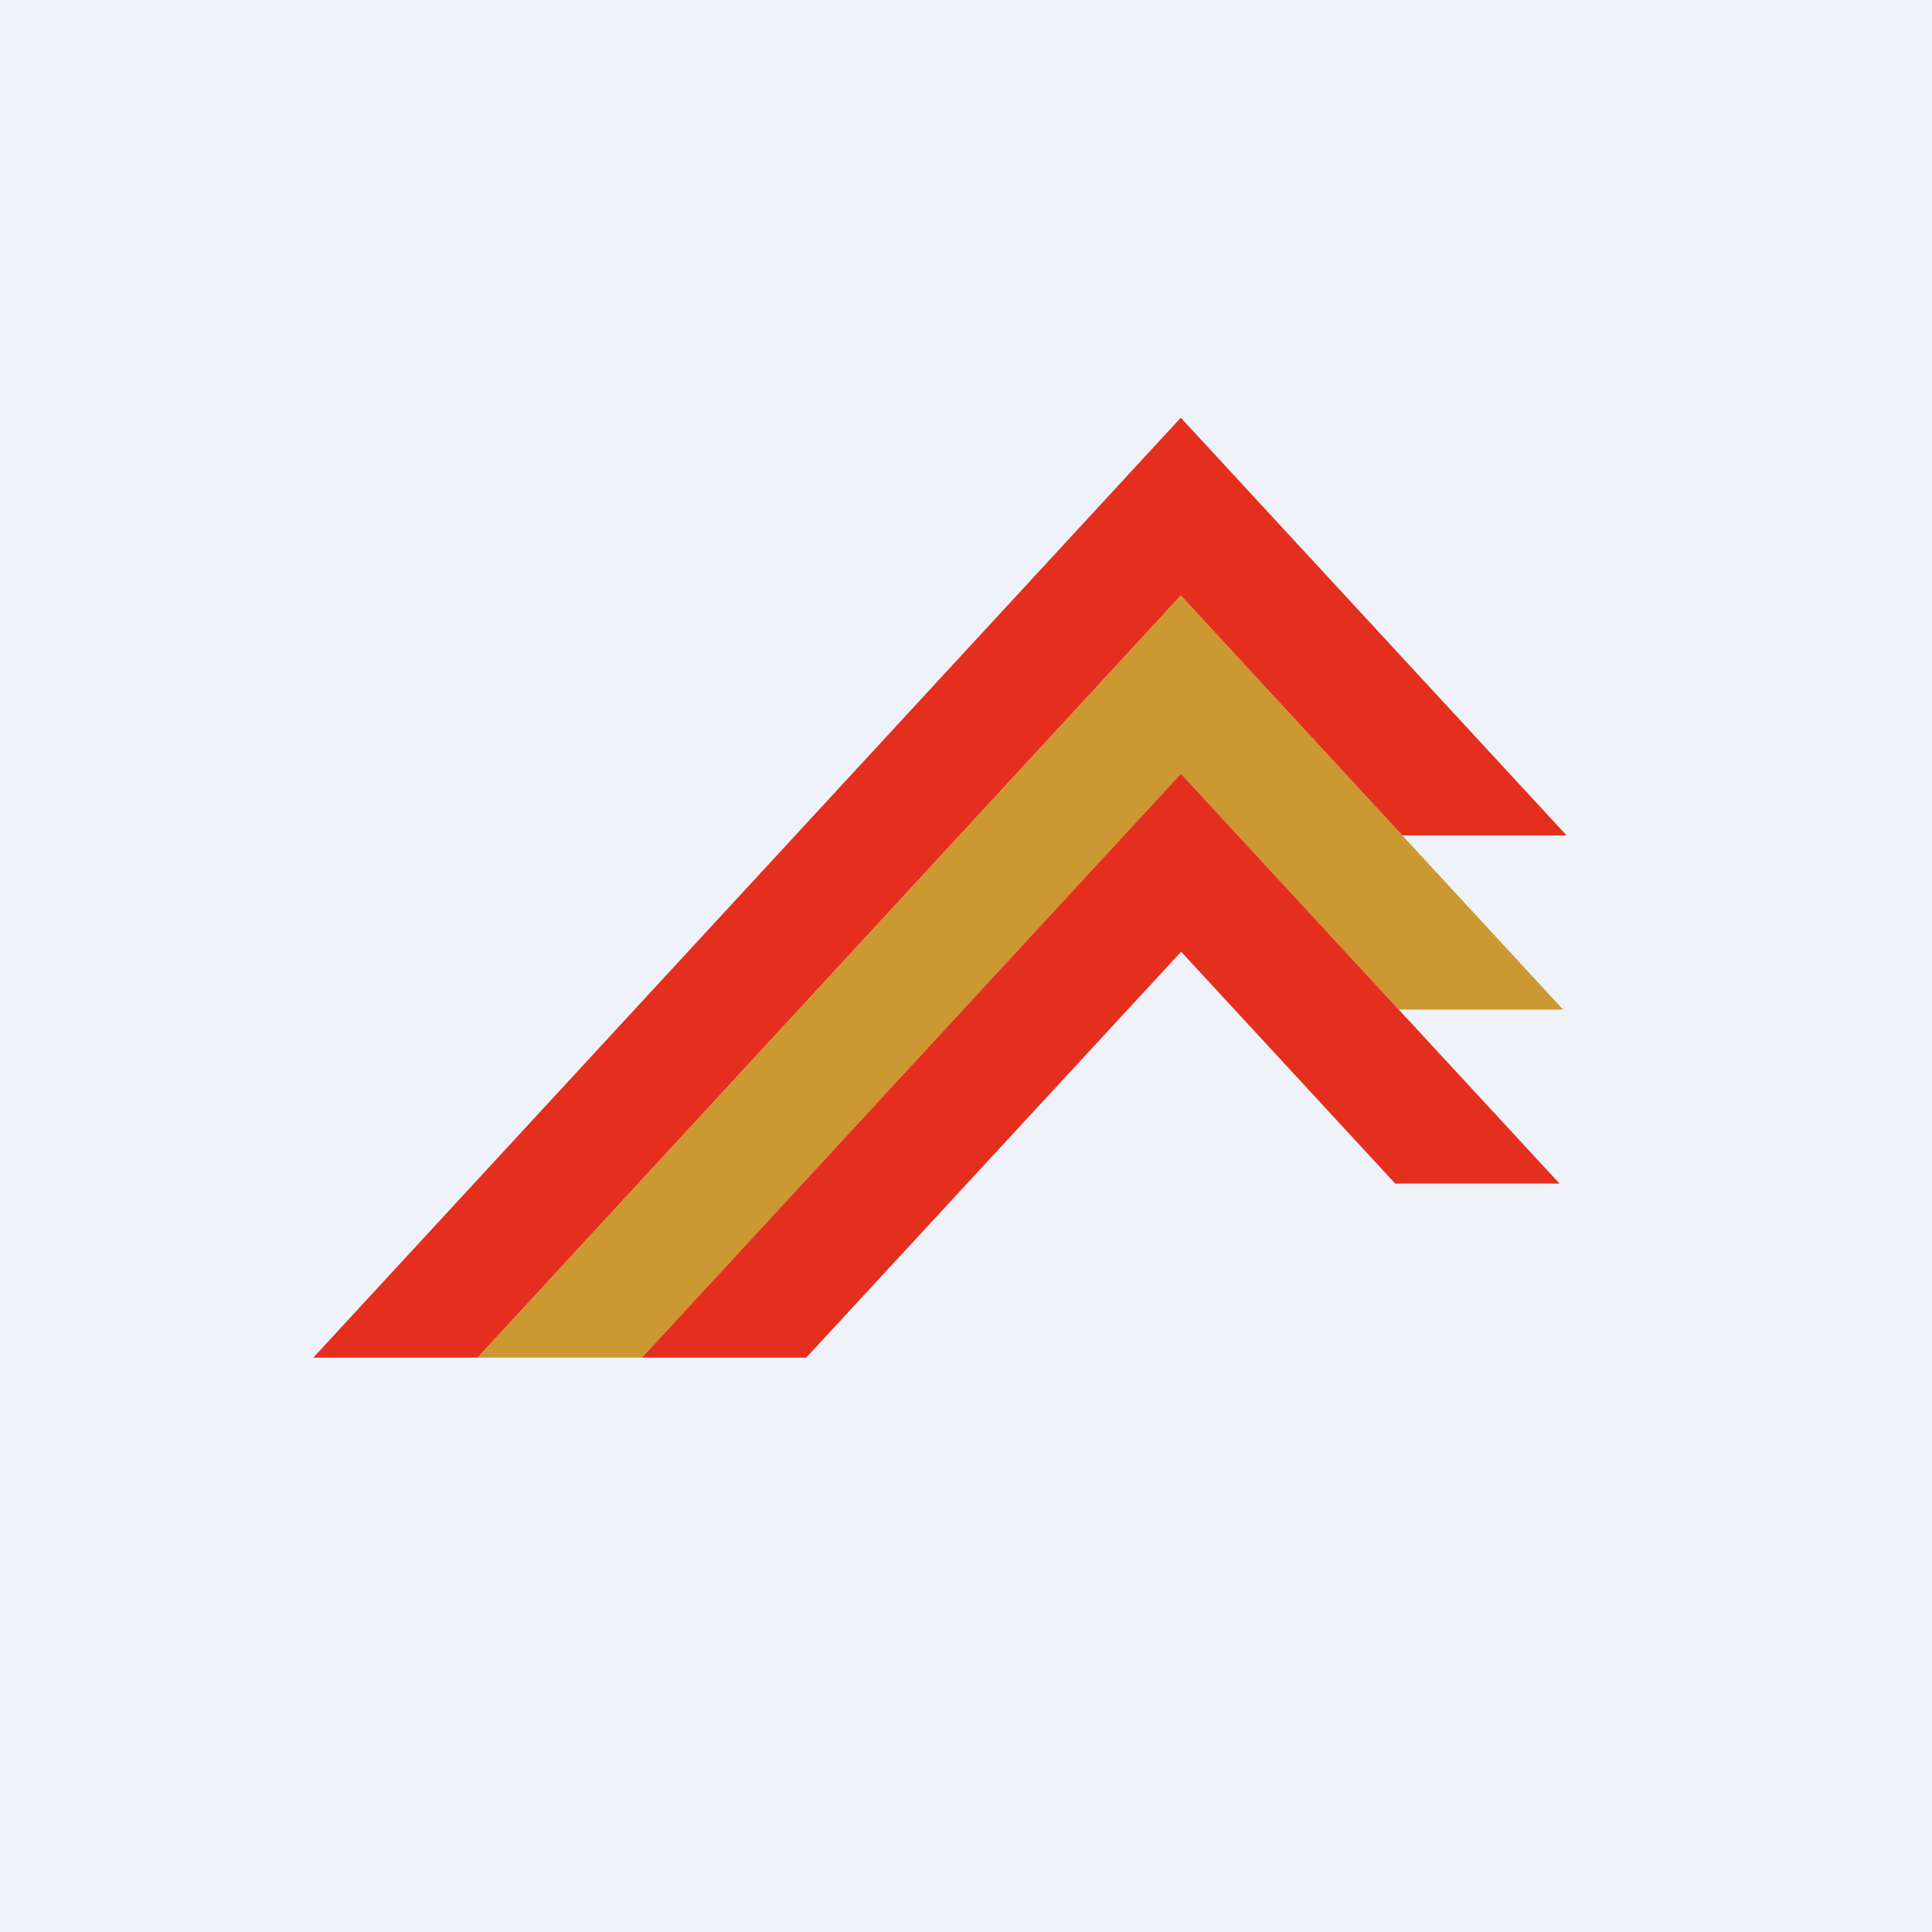
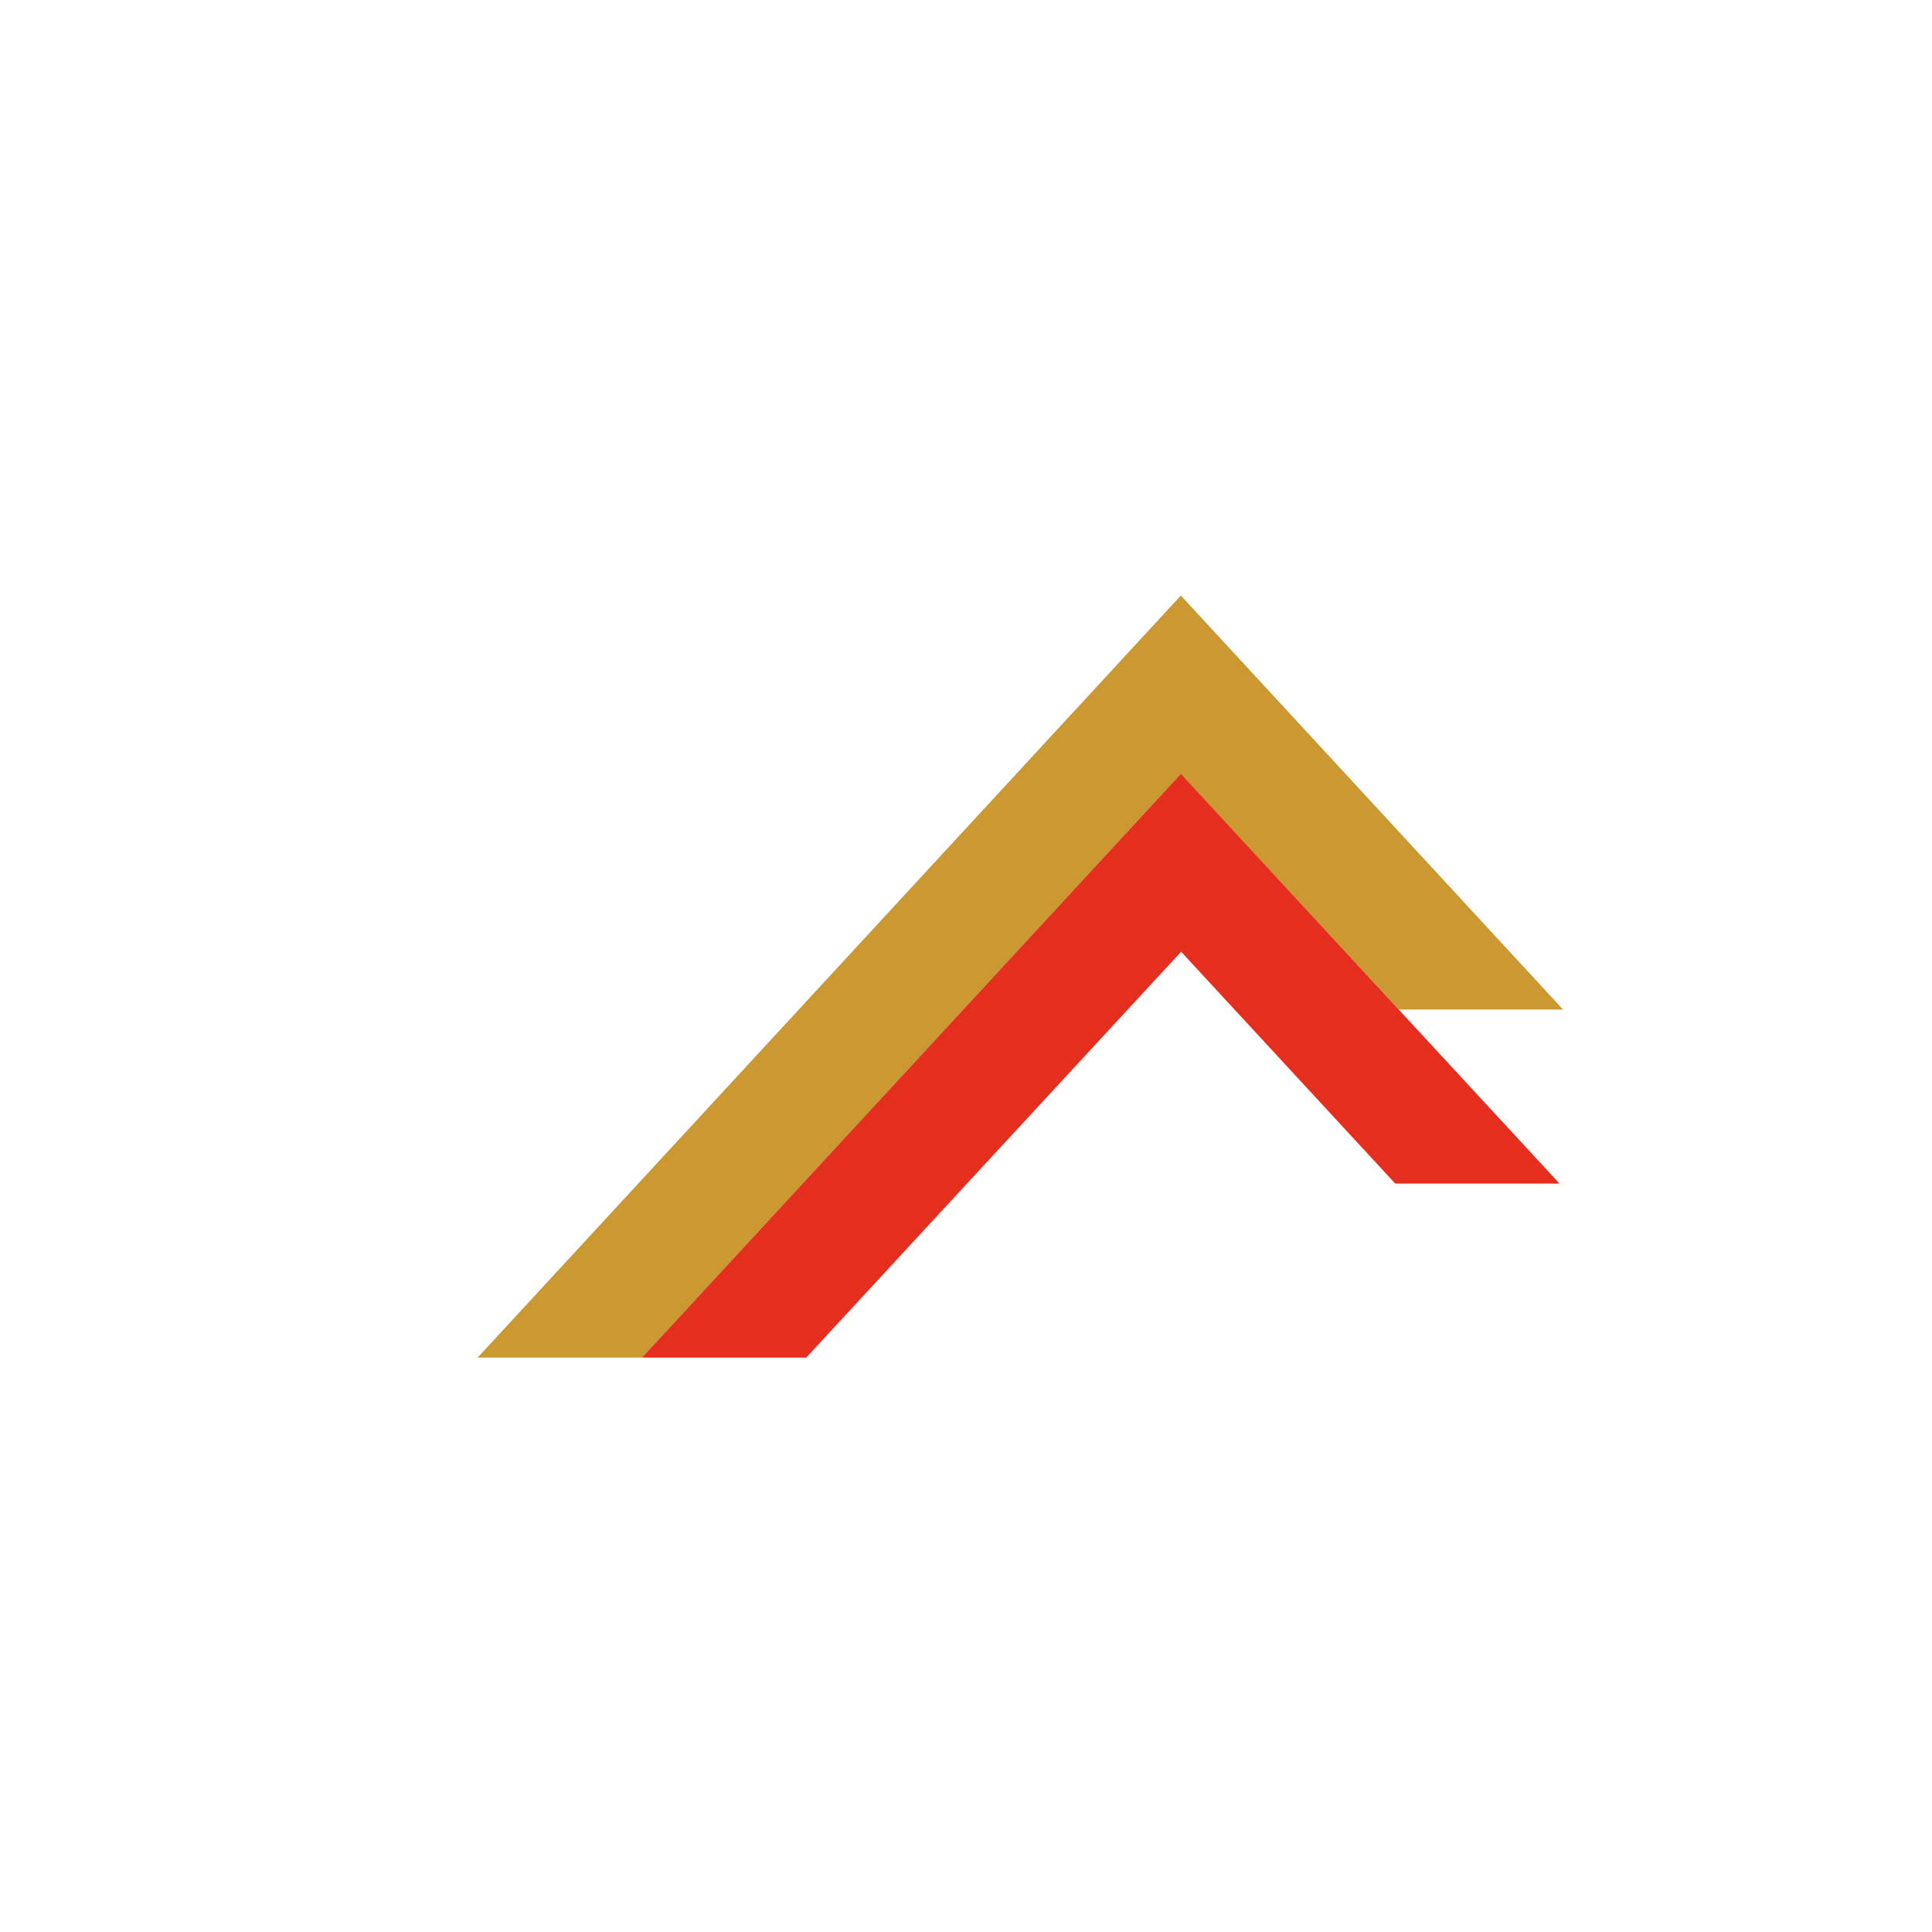
<svg xmlns="http://www.w3.org/2000/svg" viewBox="0 0 55.5 55.5">
-   <path d="M 0,0 H 55.5 V 55.5 H 0 Z" fill="rgb(239, 242, 248)" />
-   <path d="M 44.99,23.985 L 33.92,12 L 9,39 H 13.72 L 33.92,17.11 L 40.28,24 H 45 Z" fill="rgb(229, 47, 30)" />
  <path d="M 33.91,17.095 L 44.9,29 H 40.18 L 33.92,22.23 L 18.44,39 H 13.72 L 33.92,17.11 Z" fill="rgb(204, 152, 49)" />
  <path d="M 33.91,22.215 L 44.8,34 H 40.08 L 33.93,27.34 L 23.16,39 H 18.44 L 33.92,22.23 Z" fill="rgb(229, 47, 30)" />
</svg>